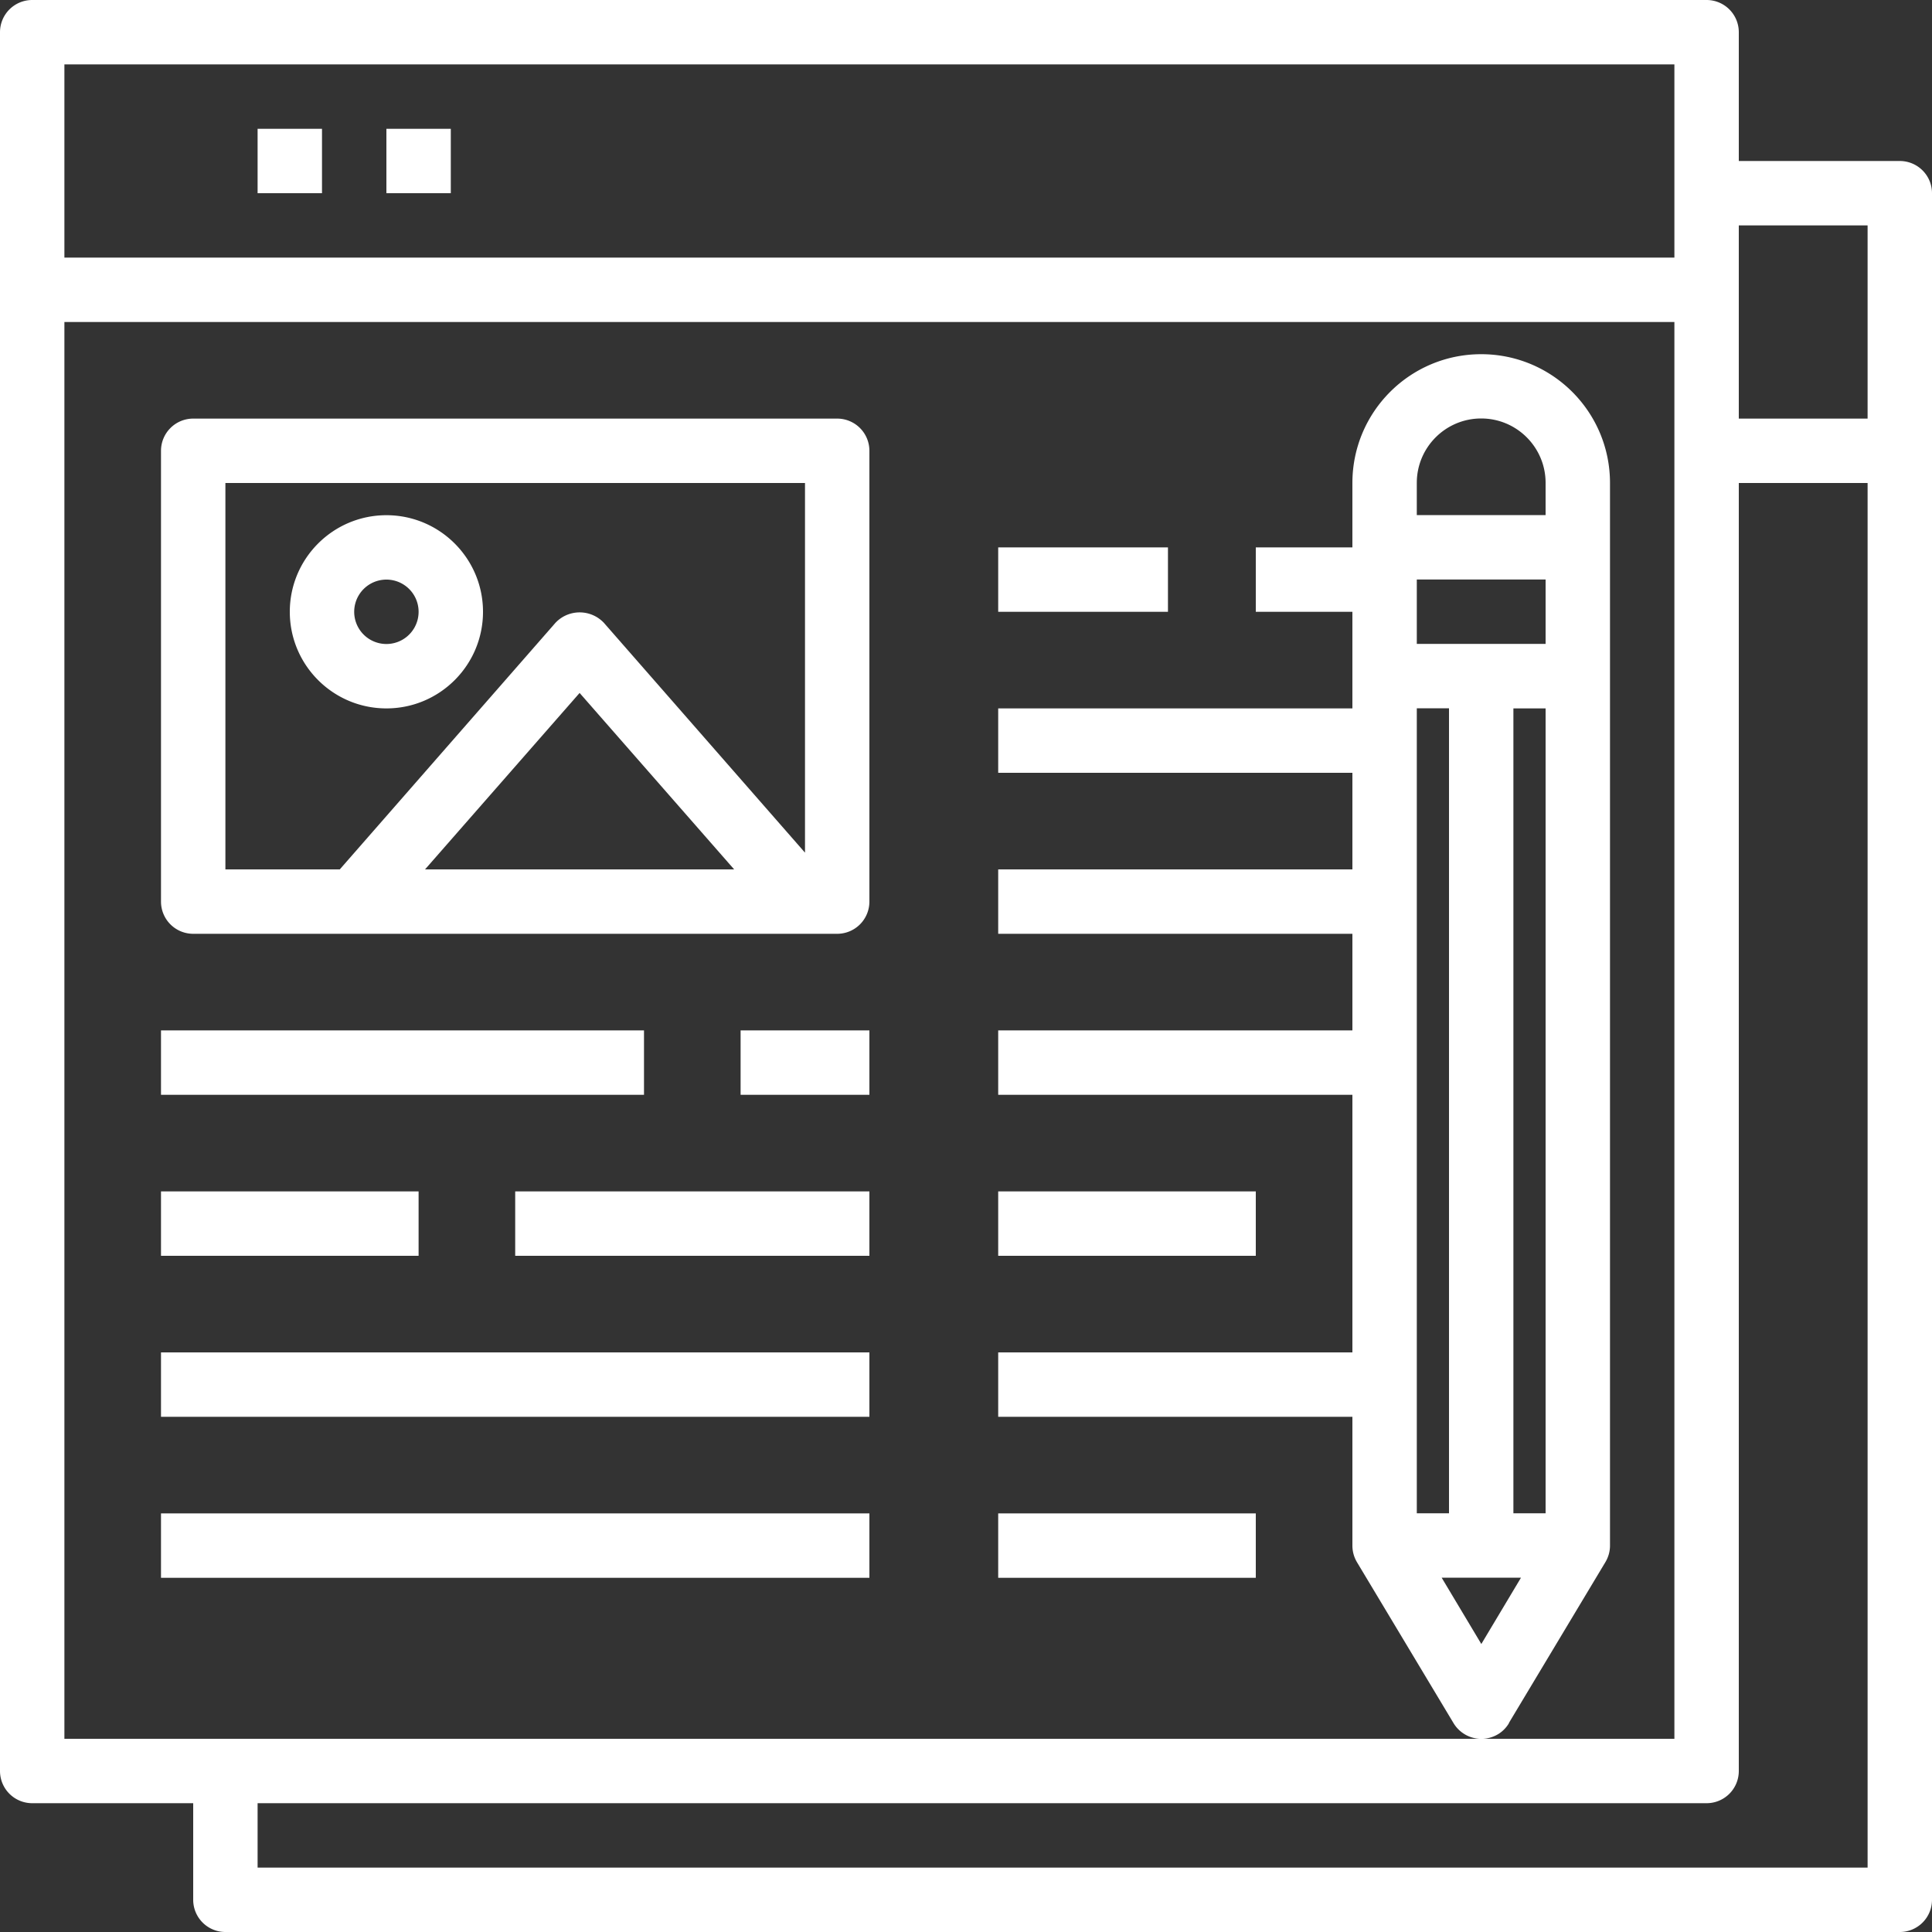
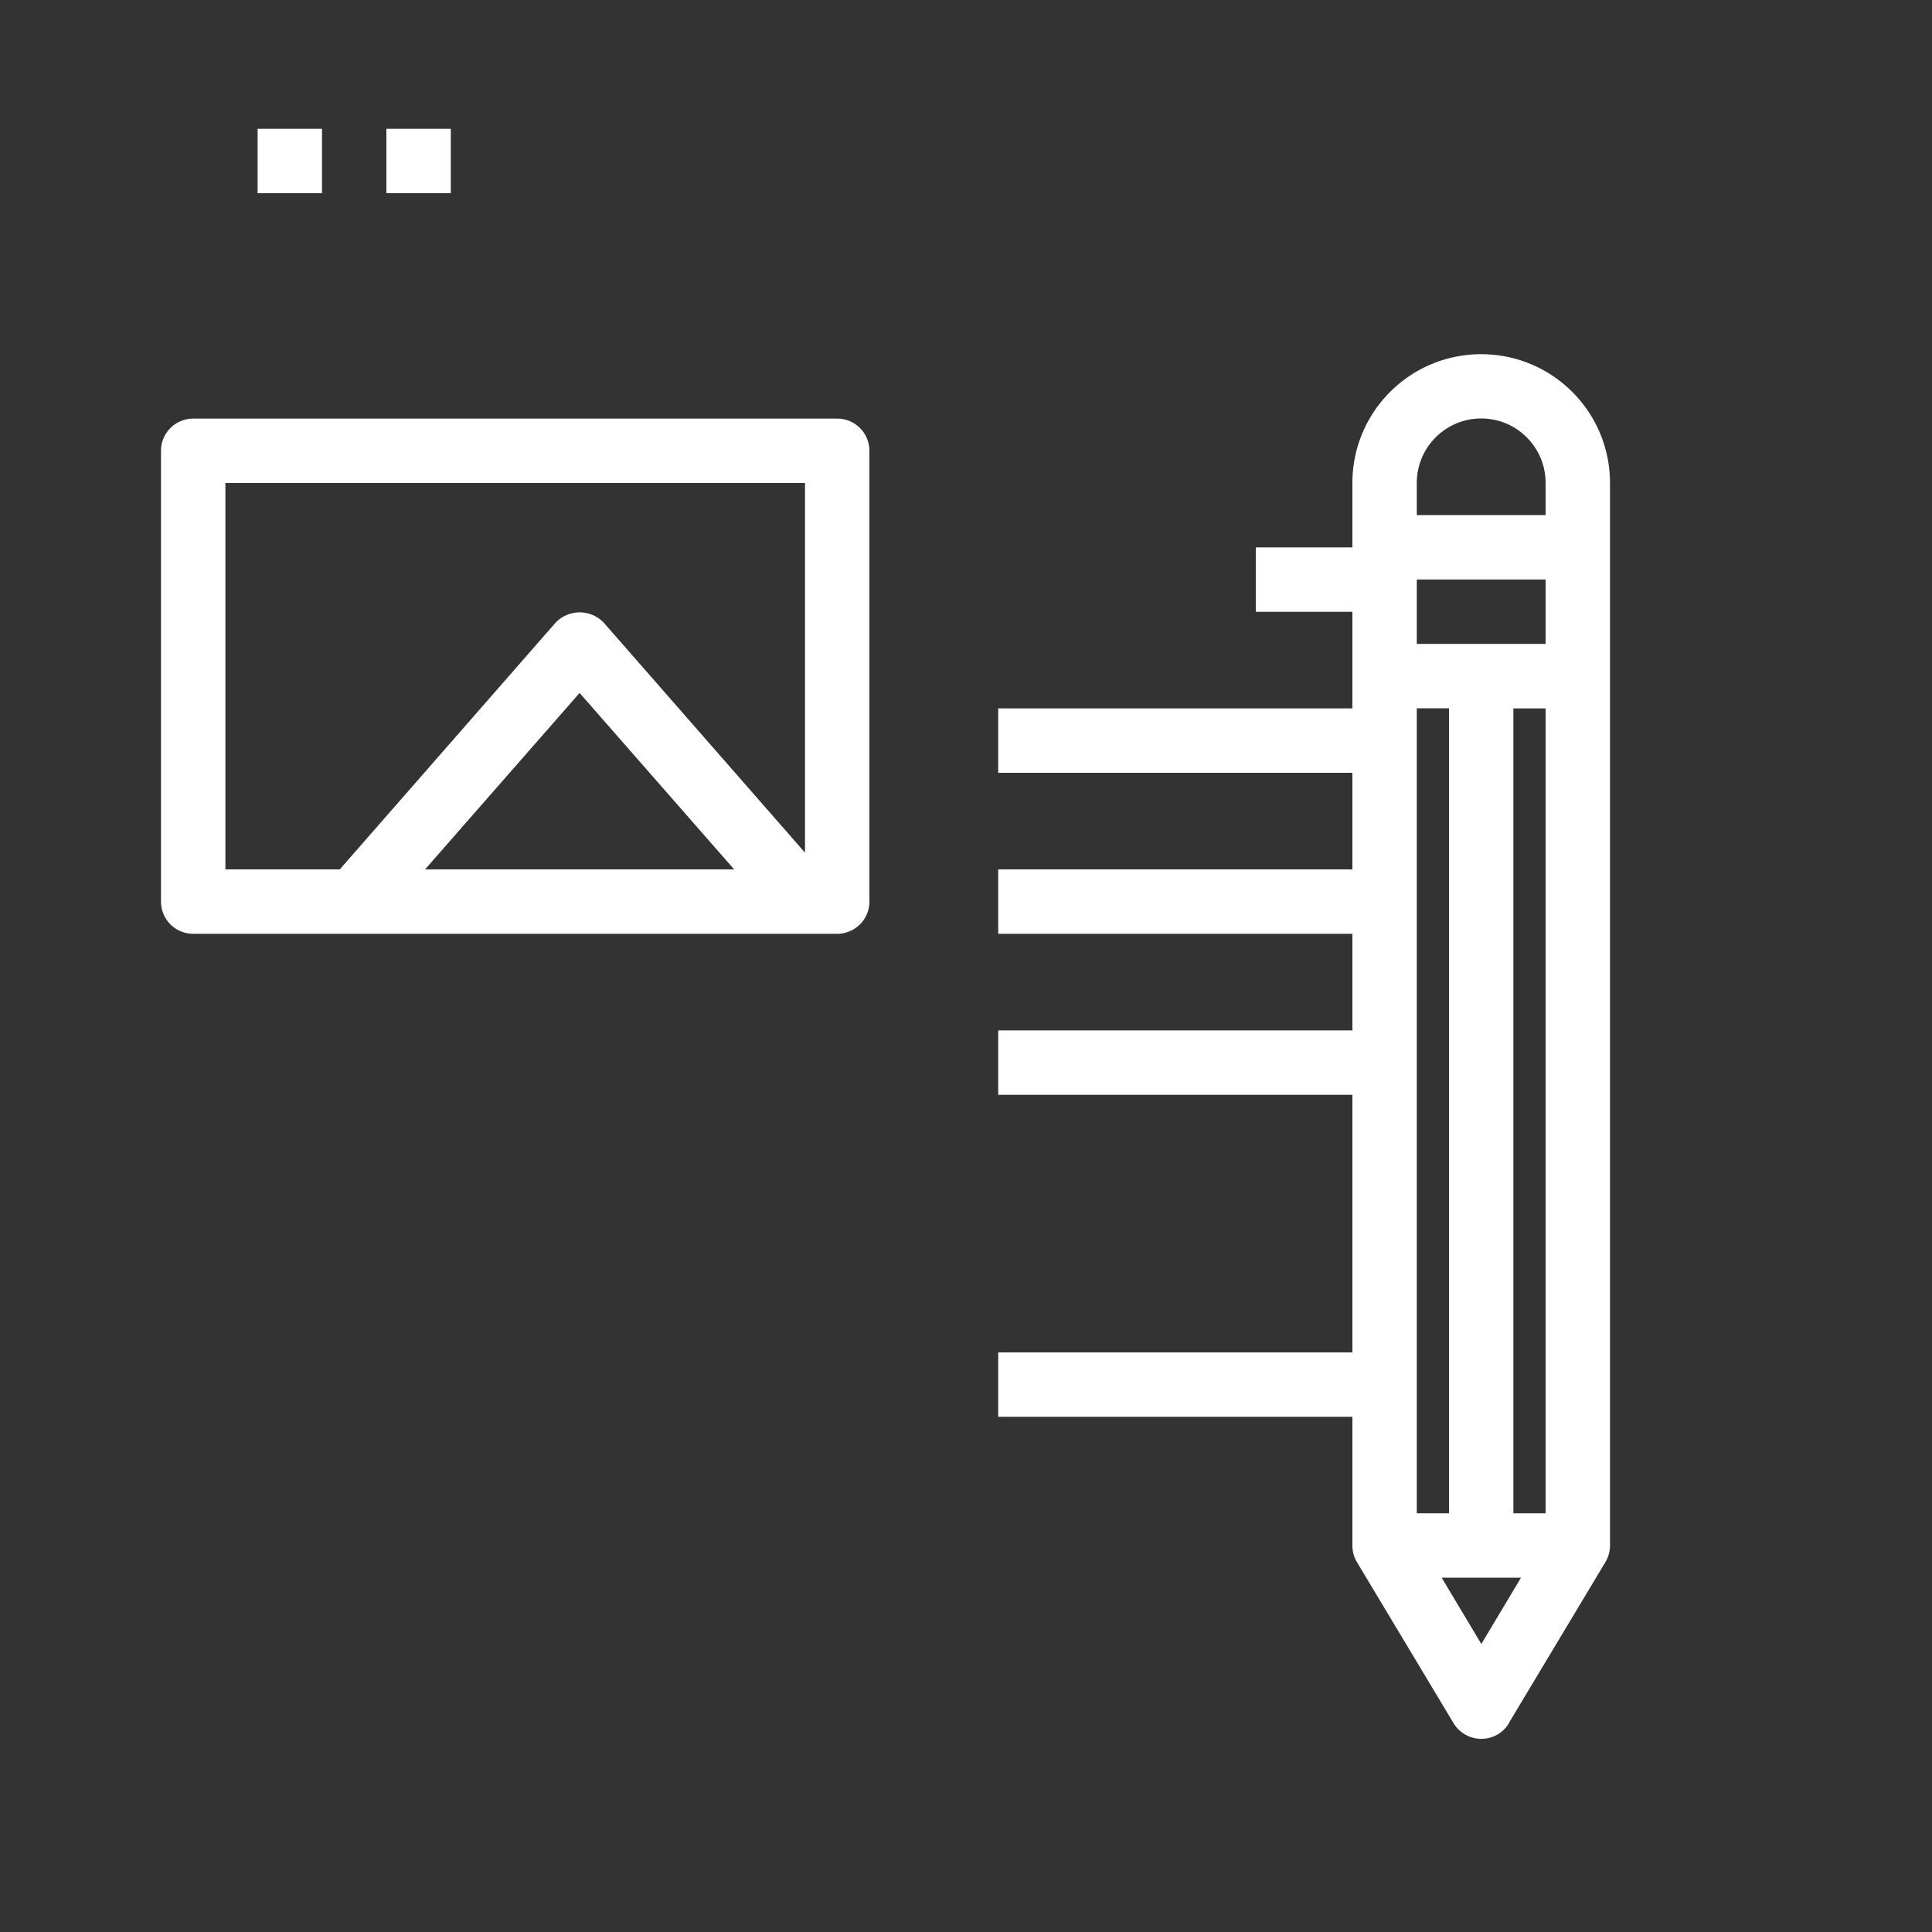
<svg xmlns="http://www.w3.org/2000/svg" width="150" height="150">
  <rect width="100%" height="100%" fill="#333333" stroke="none" />
-   <path d="M147.5 12.5H135v-10a2.5 2.5 0 00-2.5-2.5H2.5A2.5 2.5 0 000 2.5v135a2.5 2.5 0 002.5 2.5H15v7.5a2.5 2.5 0 002.5 2.5h130a2.5 2.5 0 002.5-2.5V15a2.5 2.5 0 00-2.5-2.5zM5 5h125v15H5V5zm0 130V25h125v110H5zm140 10H20v-5h112.5a2.5 2.5 0 002.5-2.5v-100h10V145zm0-112.5h-10v-15h10v15z" fill="#fff" />
  <path d="M20 10h5v5h-5v-5zm10 0h5v5h-5v-5zm35 22.5H15a2.5 2.5 0 00-2.5 2.5v35a2.5 2.5 0 002.5 2.5h50a2.5 2.5 0 002.5-2.5V35a2.5 2.5 0 00-2.5-2.5zm-32 35l12-13.7 12 13.7H33zm29.5-1.3L46.88 48.35a2.587 2.587 0 00-3.65-.1l-.1.1L26.38 67.5H17.5v-30h45v28.7z" fill="#fff" />
-   <path d="M30 55c4.14 0 7.5-3.36 7.5-7.5S34.14 40 30 40s-7.5 3.36-7.5 7.5S25.86 55 30 55zm0-10a2.5 2.5 0 010 5 2.5 2.5 0 010-5zM12.5 92.5h20v5h-20v-5zm27.5 0h27.5v5H40v-5zM57.5 80h10v5h-10v-5zm-45 0H50v5H12.5v-5zm0 25h55v5h-55v-5zm0 12.5h55v5h-55v-5zm65-25h20v5h-20v-5zm0 25h20v5h-20v-5zm0-75h13.18v5H77.5v-5z" fill="#fff" />
  <path d="M117.15 133.77l7.5-12.5c.23-.39.35-.82.35-1.28V37.5c0-5.52-4.47-10-10-10s-10 4.48-10 10v5h-7.5v5h7.5V55H77.5v5H105v7.5H77.5v5H105V80H77.5v5H105v20H77.5v5H105v10c0 .45.12.89.35 1.28l7.5 12.5a2.518 2.518 0 003.43.88c.36-.21.66-.51.88-.88zm2.85-16.28h-2.5V55h2.5v62.5zm-10-80c0-2.76 2.24-5 5-5s5 2.24 5 5v2.5h-10v-2.5zm0 7.5h10v5h-10v-5zm0 10h2.5v62.5H110V55zm1.92 67.5h6.17l-3.08 5.15-3.08-5.15z" fill="#fff" />
</svg>